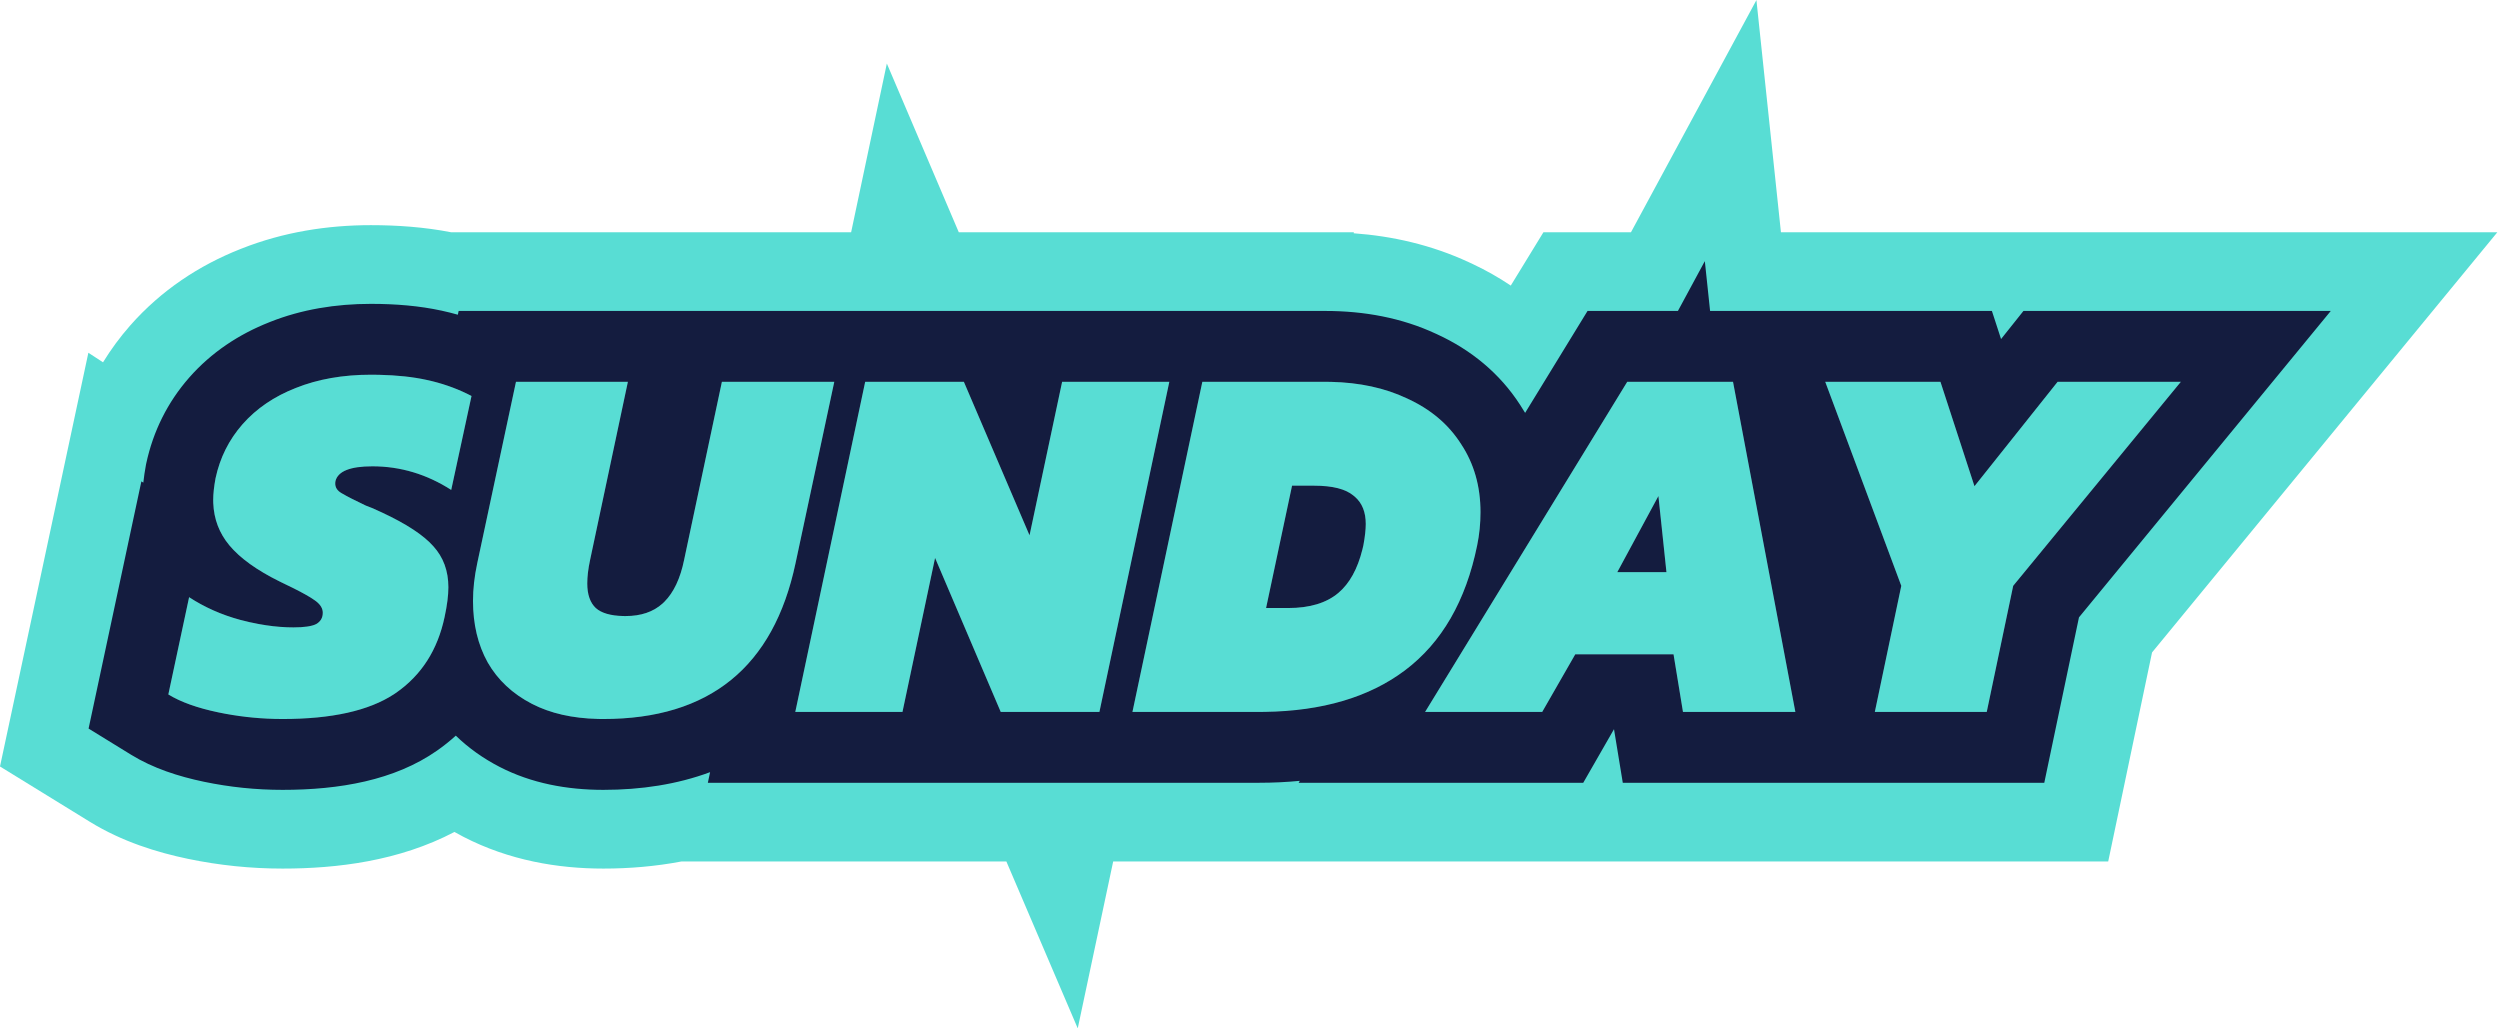
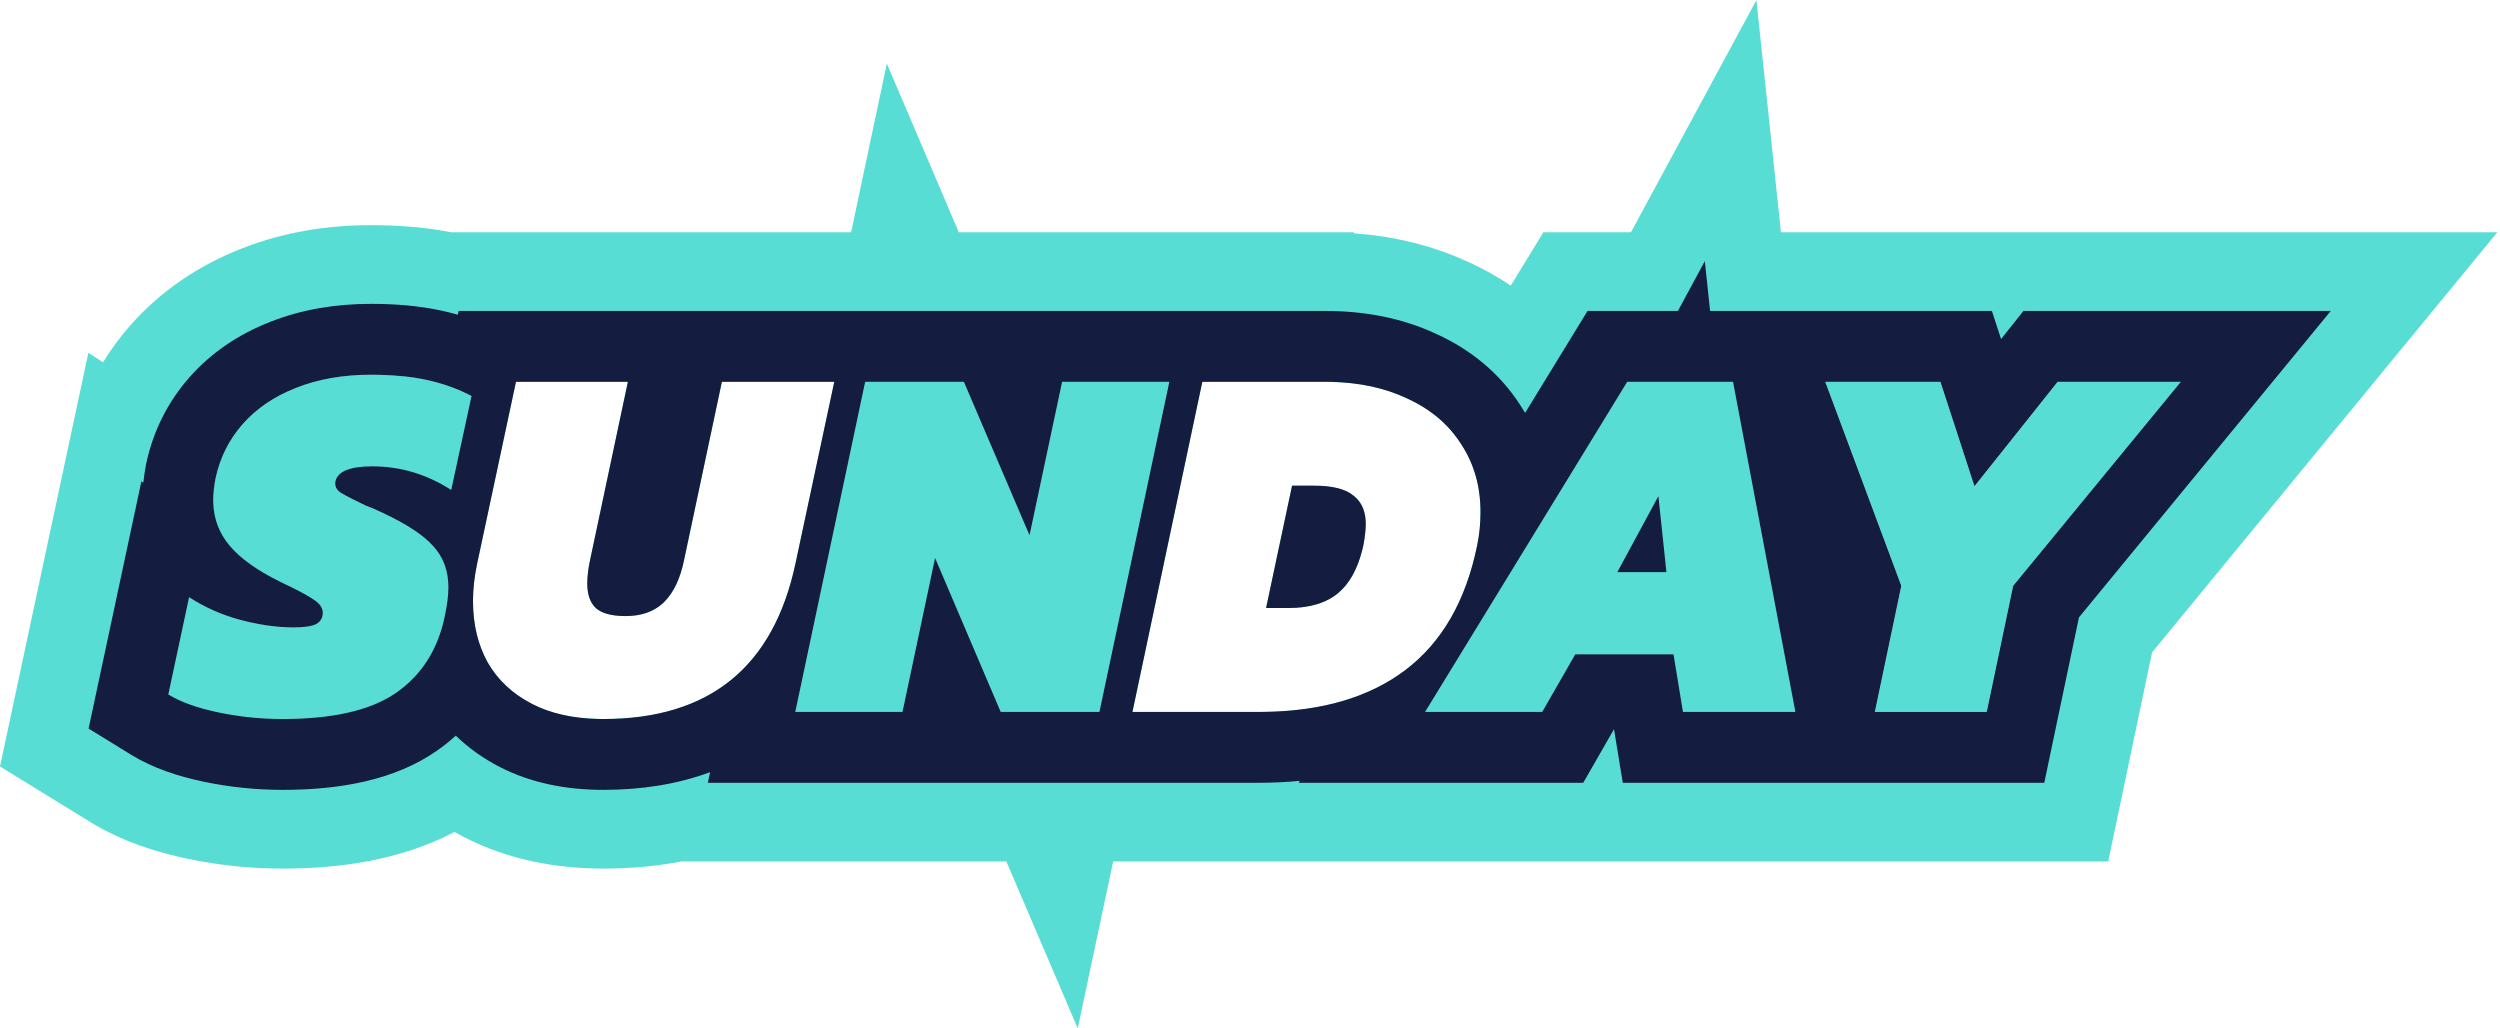
<svg xmlns="http://www.w3.org/2000/svg" width="688" height="283" viewBox="0 0 688 283" fill="none">
  <path d="M77.775 197.874C71.796 197.874 65.903 197.267 60.098 196.054C54.292 194.841 49.7 193.195 46.32 191.115L52.039 164.34C56.285 167.113 60.964 169.192 66.077 170.579C71.276 171.965 76.172 172.658 80.764 172.658C83.71 172.658 85.79 172.355 87.003 171.749C88.216 171.055 88.823 170.016 88.823 168.629C88.823 167.329 88.043 166.16 86.483 165.12C84.923 163.993 81.76 162.304 76.995 160.051C70.669 156.931 66.033 153.595 63.087 150.043C60.141 146.49 58.668 142.331 58.668 137.565C58.668 135.918 58.885 133.925 59.318 131.586C60.531 125.954 63.001 121.015 66.727 116.769C70.539 112.436 75.435 109.1 81.414 106.76C87.48 104.334 94.368 103.121 102.08 103.121C107.972 103.121 113.085 103.598 117.417 104.551C121.837 105.504 125.952 106.977 129.765 108.97L124.176 134.835C117.417 130.503 110.182 128.337 102.47 128.337C96.404 128.337 93.025 129.68 92.332 132.366C92.072 133.666 92.505 134.705 93.632 135.485C94.845 136.265 97.184 137.478 100.65 139.125C101.69 139.471 103.207 140.121 105.2 141.074C111.872 144.194 116.551 147.27 119.237 150.303C122.01 153.335 123.396 157.105 123.396 161.61C123.396 163.863 123.05 166.593 122.356 169.799C120.45 178.811 116.031 185.743 109.099 190.595C102.167 195.448 91.725 197.874 77.775 197.874Z" fill="#58DDD4" />
-   <path d="M166.039 197.874C158.327 197.874 151.785 196.487 146.412 193.715C141.04 190.942 136.967 187.129 134.194 182.277C131.508 177.424 130.165 171.792 130.165 165.38C130.165 162.087 130.555 158.621 131.335 154.982L141.993 105.071H172.797L162.399 154.072C161.879 156.498 161.62 158.664 161.62 160.571C161.62 163.603 162.399 165.856 163.959 167.329C165.605 168.802 168.335 169.539 172.148 169.539C176.653 169.539 180.206 168.239 182.806 165.64C185.405 163.04 187.225 159.184 188.265 154.072L198.663 105.071H229.597L218.939 154.982C212.874 183.576 195.24 197.874 166.039 197.874Z" fill="#58DDD4" />
  <path d="M238.094 105.071H265.259L283.326 147.313L292.294 105.071H321.799L302.563 195.924H275.398L257.331 153.552L248.362 195.924H218.858L238.094 105.071Z" fill="#58DDD4" />
-   <path d="M330.88 105.071H364.674C373.252 105.071 380.748 106.587 387.16 109.62C393.659 112.566 398.641 116.769 402.107 122.228C405.66 127.6 407.436 133.839 407.436 140.944C407.436 144.064 407.133 147.096 406.526 150.043C403.407 165.38 396.778 176.861 386.64 184.486C376.502 192.112 363.114 195.924 346.477 195.924H311.644L330.88 105.071ZM354.536 167.329C360.428 167.329 365.021 165.943 368.313 163.17C371.606 160.397 373.902 156.021 375.202 150.043C375.635 147.703 375.852 145.753 375.852 144.194C375.852 140.728 374.726 138.128 372.473 136.395C370.306 134.575 366.71 133.666 361.685 133.666H355.576L348.427 167.329H354.536Z" fill="#58DDD4" />
  <path d="M447.813 105.071H476.928L494.085 195.924H463.15L460.551 180.067H433.516L424.417 195.924H392.183L447.813 105.071ZM458.601 157.451L456.392 136.525L445.084 157.451H458.601Z" fill="#58DDD4" />
-   <path d="M523.228 161.221L502.302 105.071H534.016L543.374 133.796L566.25 105.071H600.174L554.032 161.221L546.754 195.924H515.949L523.228 161.221Z" fill="#58DDD4" />
  <path d="M490.113 63.913H687.271L592.243 179.551L580.176 237.084H306.346L296.595 283.005L276.955 237.084H187.493C180.397 238.432 173.194 239.034 166.039 239.034C153.52 239.034 140.13 236.792 127.535 230.291C126.703 229.862 125.882 229.414 125.066 228.954C109.773 236.988 92.664 239.034 77.774 239.034C68.99 239.034 60.276 238.14 51.68 236.343C43.294 234.591 33.656 231.651 24.749 226.17L0 210.938L24.32 97.078L28.35 99.71C30.518 96.177 32.997 92.804 35.79 89.621L35.828 89.578C44.373 79.868 54.845 73.012 66.128 68.55V68.546C66.17 68.53 66.212 68.516 66.253 68.5C66.308 68.478 66.361 68.453 66.416 68.432V68.436C78.049 63.831 90.159 61.963 102.081 61.963C109.334 61.963 116.797 62.489 124.121 63.913H234.232L244.059 17.486L263.854 63.913H372.586L372.525 64.195C383.185 64.966 393.91 67.388 404.156 72.134L405.37 72.697C408.97 74.399 412.448 76.363 415.766 78.593L424.754 63.913H448.846L483.367 0.029L490.113 63.913ZM102.081 103.122C94.37 103.122 87.481 104.334 81.415 106.761C75.436 109.1 70.54 112.437 66.727 116.769C63.001 121.015 60.532 125.954 59.319 131.586C58.885 133.926 58.669 135.92 58.669 137.566C58.669 142.332 60.142 146.491 63.089 150.044C66.035 153.596 70.671 156.933 76.996 160.052C81.761 162.305 84.924 163.994 86.484 165.121C88.043 166.161 88.823 167.331 88.823 168.63C88.823 170.016 88.217 171.056 87.004 171.749C85.791 172.355 83.711 172.658 80.766 172.658C76.173 172.658 71.277 171.965 66.078 170.579C60.965 169.192 56.285 167.113 52.039 164.34L46.321 191.116C49.7 193.196 54.294 194.843 60.099 196.056C65.904 197.269 71.796 197.875 77.774 197.875C91.725 197.875 102.169 195.448 109.101 190.596C116.032 185.743 120.45 178.811 122.356 169.8C123.05 166.594 123.397 163.864 123.397 161.611C123.397 157.106 122.011 153.337 119.238 150.304C116.552 147.271 111.872 144.193 105.2 141.074C103.207 140.121 101.691 139.472 100.651 139.126C97.185 137.479 94.845 136.267 93.632 135.487C92.506 134.707 92.073 133.666 92.333 132.367C93.026 129.68 96.405 128.337 102.471 128.337C110.183 128.337 117.419 130.503 124.178 134.835L129.765 108.971C125.953 106.979 121.837 105.505 117.419 104.552C113.086 103.599 107.973 103.122 102.081 103.122ZM141.995 105.072L131.337 154.983C130.557 158.622 130.167 162.089 130.167 165.381C130.167 171.793 131.509 177.425 134.195 182.278C136.968 187.13 141.041 190.943 146.414 193.716C151.786 196.489 158.328 197.875 166.039 197.875C195.24 197.875 212.874 183.578 218.94 154.983L229.597 105.072H198.662L188.265 154.072C187.225 159.184 185.406 163.042 182.807 165.641C180.207 168.241 176.654 169.54 172.149 169.54C168.336 169.54 165.606 168.803 163.96 167.329C162.4 165.856 161.62 163.603 161.62 160.57C161.62 158.664 161.881 156.497 162.401 154.072L172.798 105.072H141.995ZM238.095 105.072L218.859 195.925H248.364L257.332 153.553L275.398 195.925H302.563L321.799 105.072H292.295L283.327 147.315L265.261 105.072H238.095ZM330.881 105.072L311.645 195.925H346.479C363.115 195.925 376.504 192.111 386.642 184.486C396.779 176.861 403.408 165.38 406.527 150.044C407.134 147.098 407.437 144.064 407.437 140.945C407.437 133.84 405.661 127.601 402.108 122.229C398.642 116.77 393.659 112.567 387.16 109.621C380.748 106.588 373.252 105.072 364.674 105.072H330.881ZM447.813 105.072L392.184 195.925H424.418L433.517 180.067H460.551L463.151 195.925H494.086L476.929 105.072H447.813ZM502.302 105.072L523.229 161.222L515.95 195.925H546.755L554.033 161.222L600.174 105.072H566.252L543.375 133.797L534.016 105.072H502.302ZM361.685 133.665C366.711 133.665 370.308 134.577 372.474 136.397C374.726 138.13 375.853 140.729 375.853 144.194C375.853 145.754 375.636 147.704 375.203 150.044C373.903 156.022 371.607 160.398 368.315 163.17C365.022 165.943 360.429 167.329 354.537 167.329H348.427L355.575 133.665H361.685ZM458.603 157.452H445.084L456.392 136.526L458.603 157.452Z" fill="#58DDD4" />
  <path d="M77.775 197.874C71.796 197.874 65.903 197.267 60.098 196.054C54.292 194.841 49.7 193.195 46.32 191.115L52.039 164.34C56.285 167.113 60.964 169.192 66.077 170.579C71.276 171.965 76.172 172.658 80.764 172.658C83.71 172.658 85.79 172.355 87.003 171.749C88.216 171.055 88.823 170.016 88.823 168.629C88.823 167.329 88.043 166.16 86.483 165.12C84.923 163.993 81.76 162.304 76.995 160.051C70.669 156.931 66.033 153.595 63.087 150.043C60.141 146.49 58.668 142.331 58.668 137.565C58.668 135.918 58.885 133.925 59.318 131.586C60.531 125.954 63.001 121.015 66.727 116.769C70.539 112.436 75.435 109.1 81.414 106.76C87.48 104.334 94.368 103.121 102.08 103.121C107.972 103.121 113.085 103.598 117.417 104.551C121.837 105.504 125.952 106.977 129.765 108.97L124.176 134.835C117.417 130.503 110.182 128.337 102.47 128.337C96.404 128.337 93.025 129.68 92.332 132.366C92.072 133.666 92.505 134.705 93.632 135.485C94.845 136.265 97.184 137.478 100.65 139.125C101.69 139.471 103.207 140.121 105.2 141.074C111.872 144.194 116.551 147.27 119.237 150.303C122.01 153.335 123.396 157.105 123.396 161.61C123.396 163.863 123.05 166.593 122.356 169.799C120.45 178.811 116.031 185.743 109.099 190.595C102.167 195.448 91.725 197.874 77.775 197.874Z" fill="#58DDD4" />
-   <path d="M166.039 197.874C158.327 197.874 151.785 196.487 146.412 193.715C141.04 190.942 136.967 187.129 134.194 182.277C131.508 177.424 130.165 171.792 130.165 165.38C130.165 162.087 130.555 158.621 131.335 154.982L141.993 105.071H172.797L162.399 154.072C161.879 156.498 161.62 158.664 161.62 160.571C161.62 163.603 162.399 165.856 163.959 167.329C165.605 168.802 168.335 169.539 172.148 169.539C176.653 169.539 180.206 168.239 182.806 165.64C185.405 163.04 187.225 159.184 188.265 154.072L198.663 105.071H229.597L218.939 154.982C212.874 183.576 195.24 197.874 166.039 197.874Z" fill="#58DDD4" />
  <path d="M238.094 105.071H265.259L283.326 147.313L292.294 105.071H321.799L302.563 195.924H275.398L257.331 153.552L248.362 195.924H218.858L238.094 105.071Z" fill="#58DDD4" />
-   <path d="M330.88 105.071H364.674C373.252 105.071 380.748 106.587 387.16 109.62C393.659 112.566 398.641 116.769 402.107 122.228C405.66 127.6 407.436 133.839 407.436 140.944C407.436 144.064 407.133 147.096 406.526 150.043C403.407 165.38 396.778 176.861 386.64 184.486C376.502 192.112 363.114 195.924 346.477 195.924H311.644L330.88 105.071ZM354.536 167.329C360.428 167.329 365.021 165.943 368.313 163.17C371.606 160.397 373.902 156.021 375.202 150.043C375.635 147.703 375.852 145.753 375.852 144.194C375.852 140.728 374.726 138.128 372.473 136.395C370.306 134.575 366.71 133.666 361.685 133.666H355.576L348.427 167.329H354.536Z" fill="#58DDD4" />
  <path d="M447.813 105.071H476.928L494.085 195.924H463.15L460.551 180.067H433.516L424.417 195.924H392.183L447.813 105.071ZM458.601 157.451L456.392 136.525L445.084 157.451H458.601Z" fill="#58DDD4" />
  <path d="M523.228 161.221L502.302 105.071H534.016L543.374 133.796L566.25 105.071H600.174L554.032 161.221L546.754 195.924H515.949L523.228 161.221Z" fill="#58DDD4" />
  <path d="M470.616 85.573H548.171L550.69 93.312L550.999 92.923L556.855 85.573H641.43L572.131 169.9L562.586 215.419H446.591L444.173 200.667L435.708 215.419H357.386L357.71 214.888C354.038 215.243 350.29 215.419 346.479 215.419H194.802L195.419 212.499C186.334 215.869 176.412 217.369 166.039 217.369C156.05 217.369 146.265 215.576 137.471 211.038C133.015 208.737 128.969 205.873 125.432 202.451C123.828 203.907 122.113 205.283 120.281 206.565C108.563 214.768 93.371 217.369 77.774 217.369C70.467 217.369 63.239 216.627 56.111 215.137C49.084 213.669 42.101 211.409 36.103 207.718L24.379 200.502L38.908 132.476L39.441 132.823C39.615 131.193 39.861 129.585 40.148 128.034L40.199 127.757L40.26 127.479C42.158 118.669 46.112 110.699 52.073 103.906L52.09 103.887C58.146 97.005 65.686 92.001 74.174 88.658C74.205 88.645 74.237 88.632 74.269 88.62C74.282 88.615 74.295 88.608 74.309 88.603C83.015 85.143 92.378 83.623 102.081 83.623C108.923 83.623 115.477 84.17 121.527 85.493C121.553 85.499 121.581 85.502 121.607 85.508L121.605 85.51C123.086 85.831 124.551 86.197 125.999 86.608L126.221 85.573H364.674V105.07H330.881L311.645 195.922H346.479L348.027 195.912C363.948 195.681 376.82 191.871 386.642 184.484C396.779 176.859 403.408 165.378 406.527 150.041C407.134 147.095 407.437 144.062 407.437 140.943C407.437 133.837 405.66 127.599 402.108 122.227C398.642 116.768 393.659 112.564 387.16 109.618C381.149 106.775 374.186 105.265 366.271 105.087L364.674 105.07V85.573C375.433 85.573 385.779 87.464 395.209 91.865L395.211 91.861C395.275 91.89 395.336 91.923 395.4 91.952C395.431 91.967 395.465 91.979 395.497 91.994L395.495 91.996C404.842 96.291 412.732 102.729 418.37 111.471C418.839 112.181 419.285 112.899 419.713 113.623L436.891 85.573H461.763L469.169 71.867L470.616 85.573ZM238.095 105.07L218.859 195.922H248.364L257.332 153.551L275.398 195.922H302.563L321.799 105.07H292.294L283.327 147.312L265.26 105.07H238.095ZM102.081 103.119C94.37 103.119 87.48 104.332 81.415 106.758C75.436 109.098 70.54 112.434 66.727 116.767C63.001 121.012 60.532 125.952 59.319 131.584C58.885 133.923 58.669 135.918 58.669 137.564L58.686 138.45C58.859 142.847 60.327 146.711 63.088 150.041C66.034 153.594 70.67 156.93 76.996 160.05L71.231 171.736C69.548 171.426 67.829 171.044 66.078 170.576C60.965 169.19 56.285 167.111 52.039 164.338L46.321 191.114C49.7 193.193 54.294 194.84 60.099 196.053C65.179 197.115 70.326 197.711 75.538 197.843L77.774 197.873C91.288 197.873 101.51 195.595 108.438 191.042L109.1 190.593C116.032 185.741 120.45 178.809 122.356 169.798C123.049 166.592 123.397 163.862 123.397 161.609C123.397 157.103 122.01 153.334 119.238 150.302C116.552 147.269 111.872 144.191 105.2 141.072C103.207 140.119 101.691 139.47 100.651 139.123C97.618 137.682 95.448 136.573 94.14 135.796L93.632 135.485C92.505 134.705 92.073 133.664 92.333 132.364C93.026 129.678 96.405 128.334 102.471 128.334C110.182 128.334 117.419 130.5 124.178 134.833L129.765 108.969C126.429 107.225 122.861 105.878 119.06 104.93L117.419 104.55C113.628 103.716 109.239 103.247 104.254 103.143L102.081 103.119ZM141.994 105.07L131.337 154.981C130.557 158.62 130.167 162.086 130.167 165.379C130.167 171.791 131.509 177.423 134.195 182.275C136.967 187.128 141.041 190.941 146.414 193.714C151.45 196.313 157.515 197.693 164.607 197.856L166.039 197.873C195.24 197.873 212.874 183.575 218.939 154.981L229.597 105.07H198.662L188.265 154.069C187.225 159.182 185.406 163.039 182.807 165.639L182.307 166.111C179.759 168.395 176.373 169.538 172.149 169.538L171.446 169.529C167.999 169.443 165.503 168.708 163.96 167.327C162.4 165.854 161.62 163.601 161.62 160.568C161.62 158.662 161.881 156.495 162.401 154.069L172.798 105.07H141.994ZM447.813 105.07L392.184 195.922H424.418L433.517 180.064H460.551L463.151 195.922H494.086L476.929 105.07H447.813ZM502.302 105.07L523.229 161.22L515.949 195.922H546.755L554.033 161.22L600.174 105.07H566.252L543.375 133.794L534.016 105.07H502.302ZM71.231 171.736L76.996 160.05C78.39 160.709 79.646 161.321 80.766 161.884V172.656L79.029 172.624C76.517 172.531 73.918 172.23 71.231 171.736ZM80.766 161.884C83.474 163.245 85.38 164.322 86.484 165.118L87.032 165.514C88.226 166.452 88.823 167.491 88.823 168.628L88.794 169.132C88.661 170.268 88.065 171.14 87.004 171.746C85.791 172.353 83.711 172.656 80.766 172.656V161.884ZM361.685 133.663C366.711 133.663 370.308 134.575 372.474 136.394L372.882 136.728C374.862 138.455 375.852 140.942 375.852 144.192C375.852 145.752 375.636 147.702 375.203 150.041L374.947 151.143C373.612 156.56 371.401 160.568 368.315 163.168C365.022 165.941 360.429 167.327 354.537 167.327H348.427L355.575 133.663H361.685ZM458.602 157.45H445.084L456.392 136.523L458.602 157.45Z" fill="#141C3F" />
</svg>